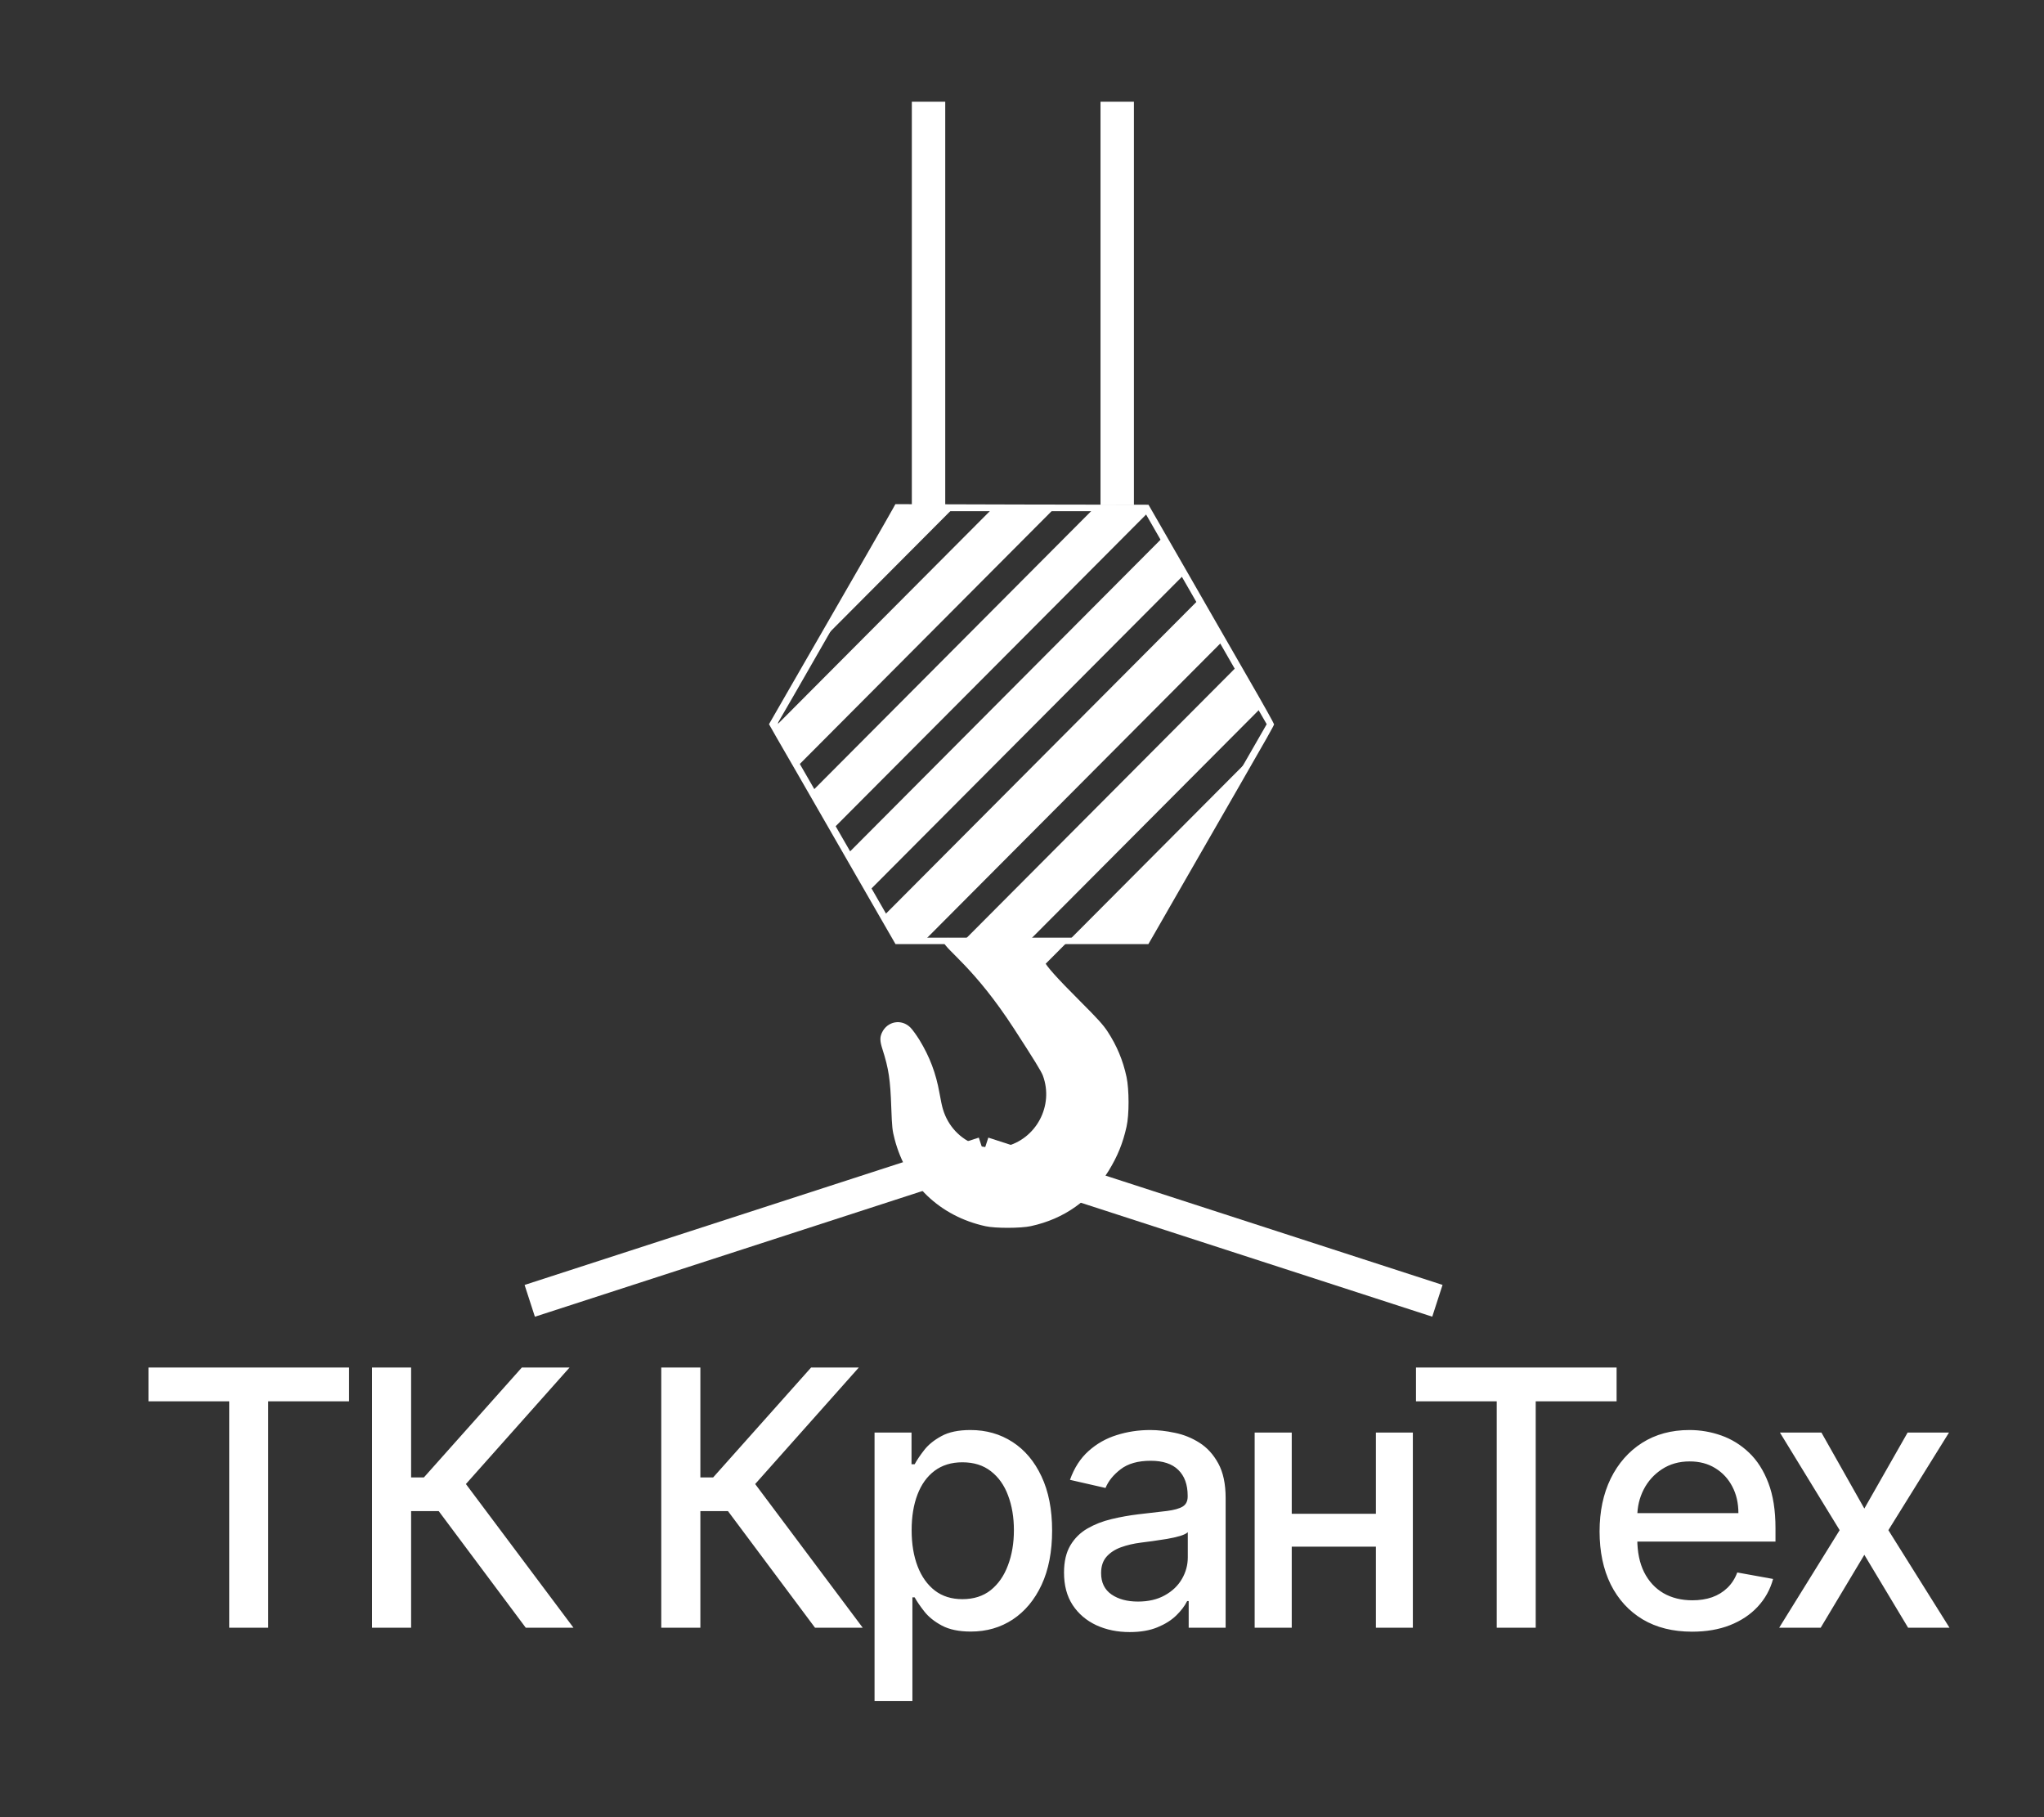
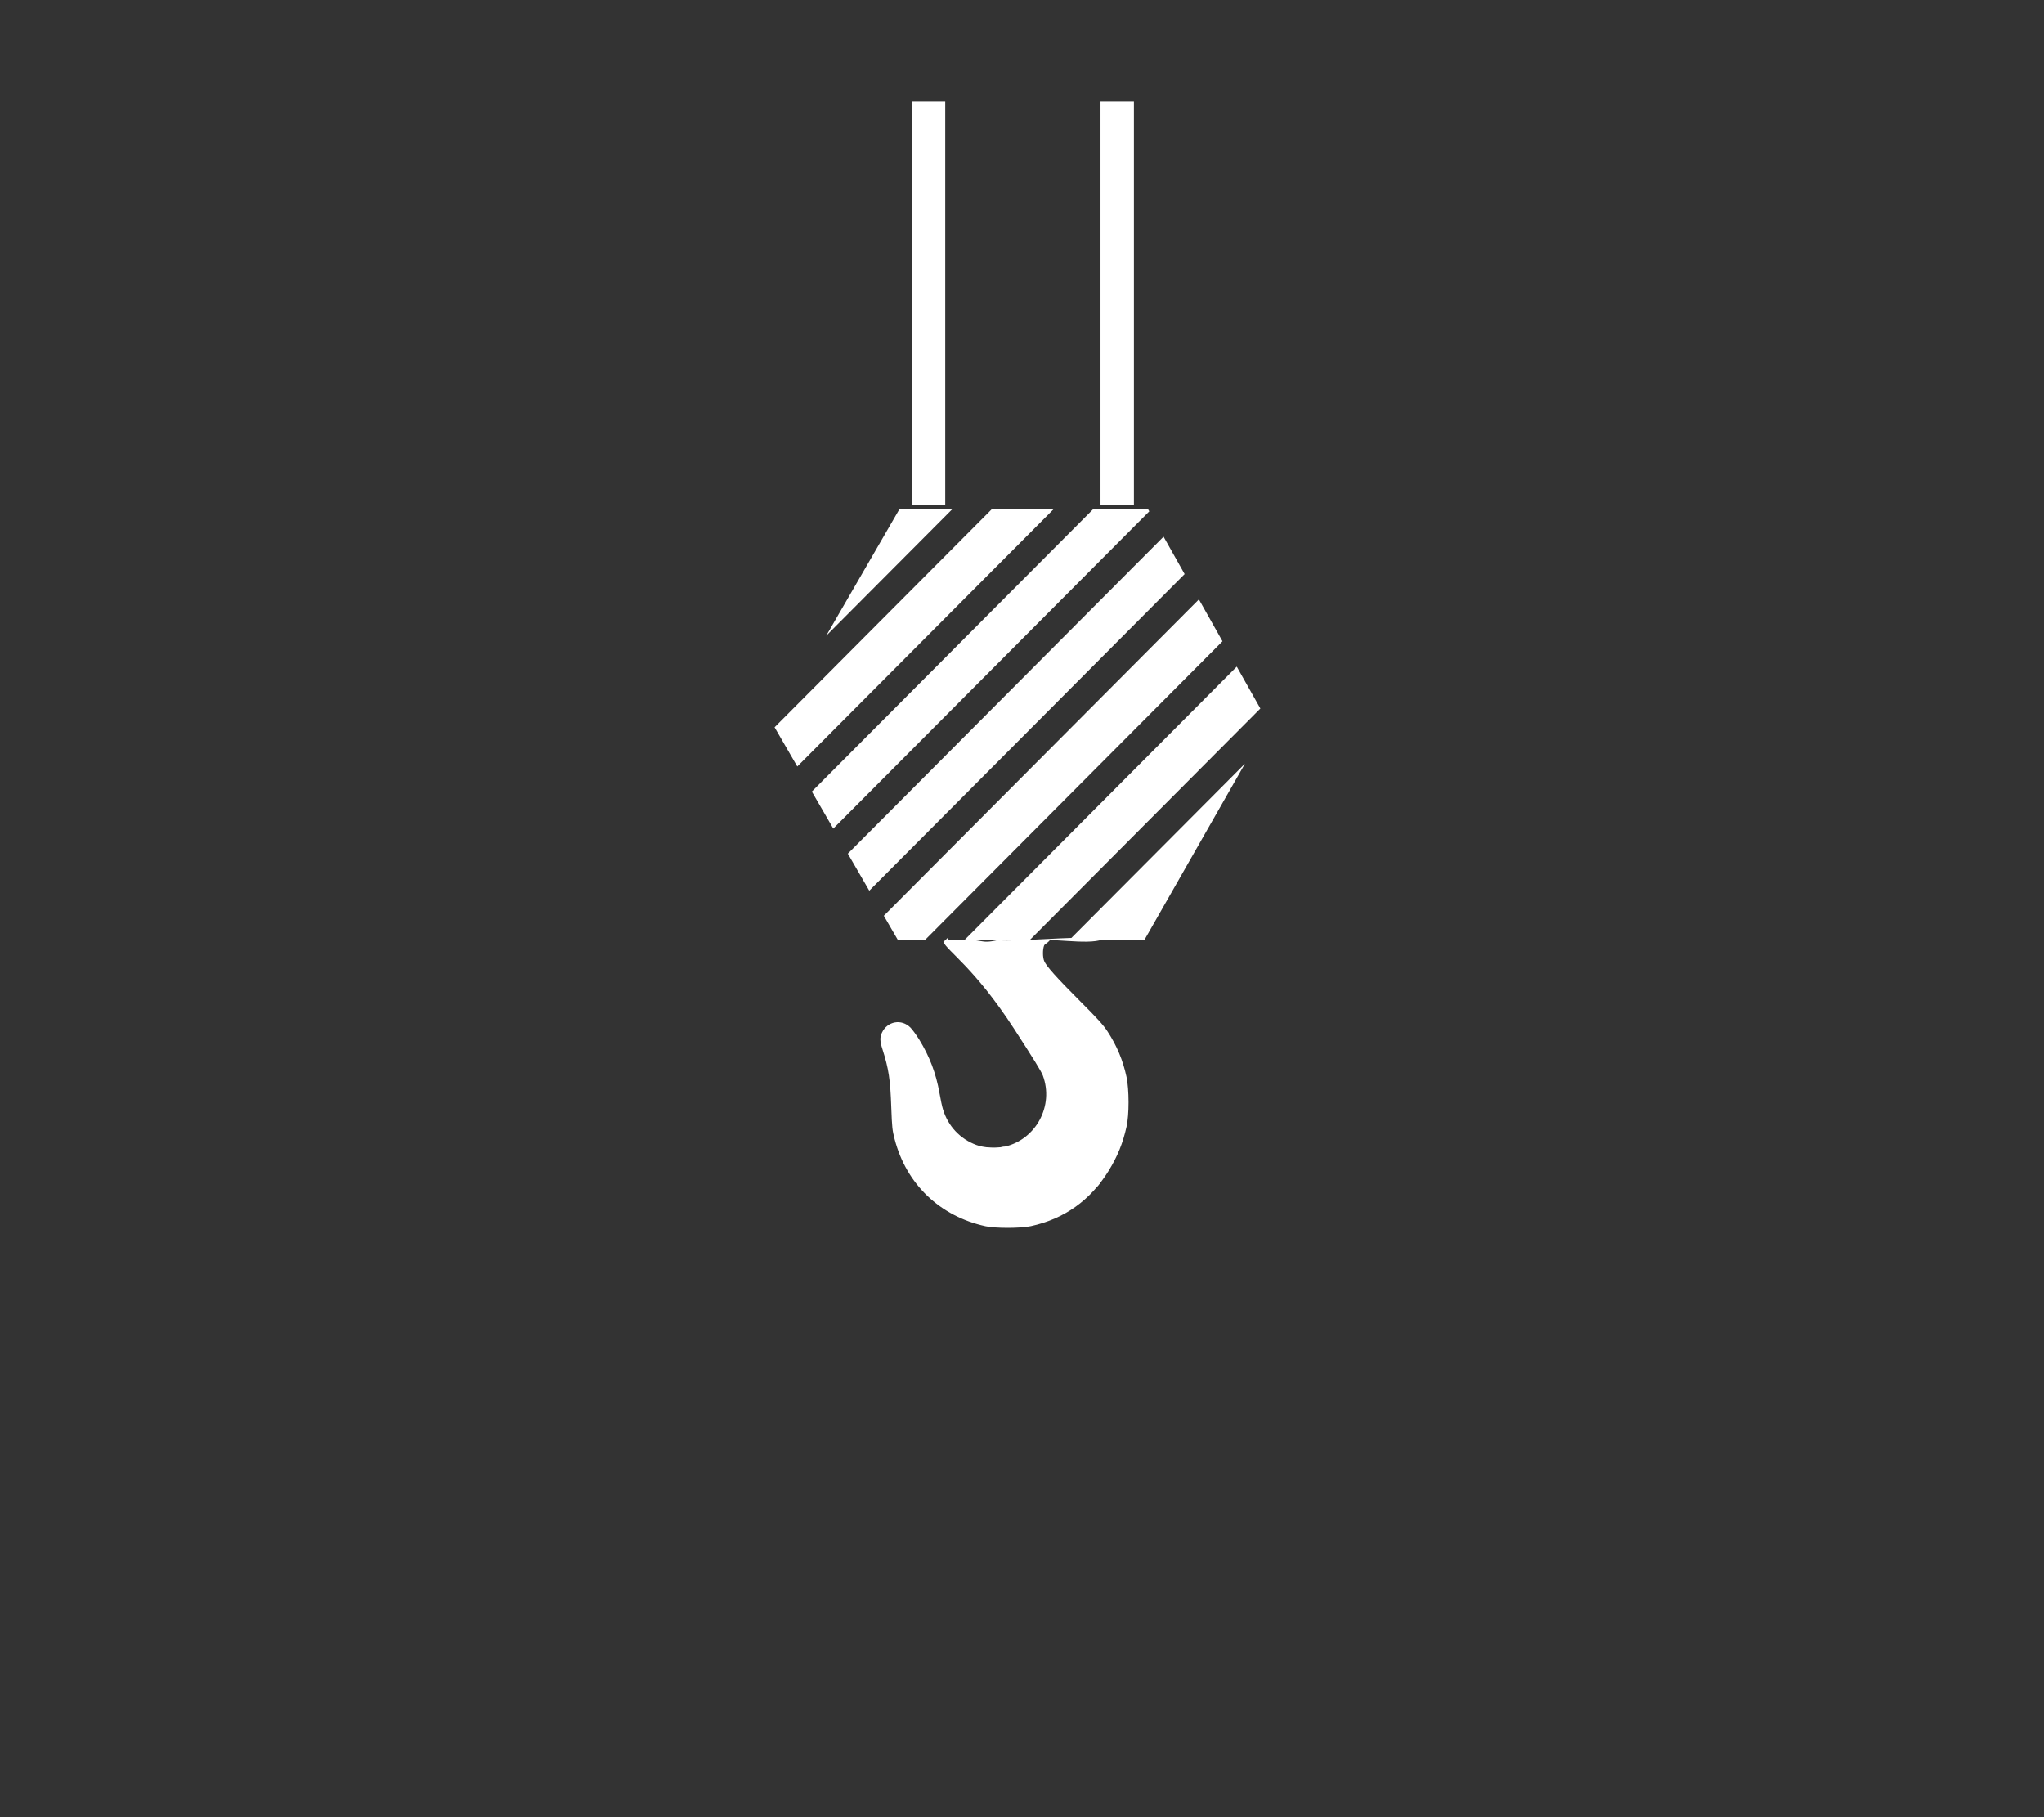
<svg xmlns="http://www.w3.org/2000/svg" width="153" height="136" viewBox="0 0 153 136" fill="none">
  <rect x="0" y="0" width="153" height="136" fill="#333333" stroke="none" />
  <path d="M74.669 70.363C73.286 70.683 73.686 70.232 71.662 70.363C70.223 70.494 71.531 69.707 70.615 70.494C70.877 71.151 72.961 72.454 75.893 76.973C77.416 79.322 77.945 80.186 78.06 80.493C78.901 82.746 77.563 85.261 75.23 85.811C74.605 85.959 73.662 85.908 73.082 85.69C71.865 85.242 70.96 84.275 70.584 83.021C70.52 82.829 70.405 82.279 70.322 81.799C70.061 80.326 69.589 79.079 68.812 77.811C68.588 77.453 68.295 77.049 68.155 76.909C67.486 76.23 66.415 76.422 66.013 77.293C65.854 77.638 65.86 77.92 66.052 78.515C66.523 79.987 66.644 80.8 66.715 82.893C66.772 84.403 66.791 84.583 66.969 85.267C67.843 88.621 70.348 91.021 73.764 91.77C74.497 91.936 76.422 91.93 77.168 91.764C79.666 91.22 81.617 89.831 82.974 87.642C83.656 86.535 84.052 85.555 84.326 84.32C84.53 83.418 84.523 81.549 84.326 80.608C84.058 79.354 83.599 78.259 82.904 77.197C82.585 76.71 82.178 76.256 80.846 74.925C79.086 73.165 78.321 72.307 78.162 71.929C78.041 71.635 78.041 71.052 78.156 70.764C78.207 70.643 78.356 70.638 78.592 70.363C80.082 70.363 83.038 70.884 83.038 69.707C83.038 68.862 84.037 70.548 83.692 69.838C83.106 68.635 82.626 70.635 81.338 70.232C80.765 70.052 76.108 70.494 74.669 70.363ZM78.854 65.637C79.791 65.97 77.294 66.56 76.892 67.475C76.255 68.915 78.825 66.675 78.162 65.26C77.741 64.371 76.941 66.466 77.808 66.031C78.267 65.8 78.389 65.471 78.854 65.637Z" fill="white" />
-   <path d="M11.113 104.876V102.346H26.128V104.876H20.075V121.822H17.157V104.876H11.113ZM39.356 121.822L32.838 113.092H30.773V121.822H27.846V102.346H30.773V110.572H31.73L39.062 102.346H42.634L34.875 111.067L42.928 121.822H39.356ZM61.008 121.822L54.49 113.092H52.425V121.822H49.498V102.346H52.425V110.572H53.382L60.714 102.346H64.286L56.527 111.067L64.579 121.822H61.008ZM65.463 127.3V107.215H68.23V109.583H68.466C68.631 109.279 68.867 108.927 69.177 108.528C69.486 108.128 69.916 107.78 70.465 107.482C71.015 107.177 71.741 107.025 72.644 107.025C73.819 107.025 74.867 107.323 75.789 107.919C76.711 108.515 77.435 109.374 77.959 110.496C78.489 111.618 78.754 112.969 78.754 114.547C78.754 116.126 78.492 117.48 77.968 118.608C77.444 119.73 76.724 120.596 75.808 121.204C74.892 121.807 73.847 122.108 72.672 122.108C71.788 122.108 71.065 121.959 70.503 121.661C69.947 121.363 69.511 121.014 69.196 120.615C68.88 120.215 68.637 119.86 68.466 119.55H68.296V127.3H65.463ZM68.239 114.519C68.239 115.546 68.388 116.446 68.684 117.22C68.981 117.993 69.411 118.599 69.973 119.036C70.535 119.467 71.223 119.683 72.038 119.683C72.884 119.683 73.591 119.458 74.16 119.007C74.728 118.551 75.158 117.933 75.448 117.153C75.745 116.373 75.894 115.495 75.894 114.519C75.894 113.555 75.748 112.69 75.458 111.923C75.174 111.155 74.744 110.55 74.169 110.106C73.601 109.663 72.89 109.44 72.038 109.44C71.217 109.44 70.522 109.653 69.954 110.078C69.391 110.502 68.965 111.095 68.675 111.856C68.384 112.617 68.239 113.504 68.239 114.519ZM84.562 122.146C83.64 122.146 82.806 121.975 82.061 121.632C81.316 121.283 80.725 120.78 80.29 120.12C79.86 119.461 79.645 118.652 79.645 117.695C79.645 116.871 79.803 116.193 80.119 115.66C80.435 115.127 80.861 114.706 81.398 114.395C81.935 114.085 82.535 113.85 83.198 113.692C83.861 113.533 84.537 113.412 85.225 113.33C86.097 113.229 86.804 113.146 87.347 113.083C87.89 113.013 88.285 112.902 88.531 112.75C88.778 112.598 88.901 112.35 88.901 112.008V111.942C88.901 111.111 88.667 110.467 88.2 110.011C87.739 109.555 87.05 109.326 86.134 109.326C85.181 109.326 84.429 109.539 83.88 109.964C83.337 110.382 82.961 110.848 82.752 111.361L80.091 110.753C80.406 109.865 80.867 109.149 81.474 108.604C82.086 108.052 82.79 107.653 83.586 107.405C84.382 107.152 85.219 107.025 86.097 107.025C86.678 107.025 87.294 107.095 87.944 107.234C88.601 107.367 89.213 107.615 89.782 107.976C90.356 108.337 90.827 108.854 91.193 109.526C91.559 110.192 91.743 111.057 91.743 112.122V121.822H88.977V119.825H88.863C88.68 120.193 88.405 120.554 88.039 120.91C87.672 121.265 87.202 121.559 86.627 121.794C86.052 122.029 85.364 122.146 84.562 122.146ZM85.178 119.863C85.961 119.863 86.63 119.708 87.186 119.397C87.748 119.087 88.174 118.681 88.465 118.18C88.762 117.673 88.91 117.131 88.91 116.554V114.671C88.809 114.772 88.613 114.868 88.323 114.956C88.039 115.039 87.713 115.112 87.347 115.175C86.981 115.232 86.624 115.286 86.277 115.337C85.929 115.381 85.639 115.419 85.405 115.451C84.856 115.52 84.354 115.638 83.899 115.803C83.451 115.968 83.09 116.205 82.819 116.516C82.554 116.82 82.421 117.226 82.421 117.733C82.421 118.437 82.68 118.97 83.198 119.331C83.716 119.686 84.376 119.863 85.178 119.863ZM103.777 113.292V115.755H95.895V113.292H103.777ZM96.691 107.215V121.822H93.915V107.215H96.691ZM105.757 107.215V121.822H102.99V107.215H105.757ZM105.991 104.876V102.346H121.007V104.876H114.953V121.822H112.035V104.876H105.991ZM126.658 122.117C125.224 122.117 123.989 121.81 122.954 121.195C121.924 120.573 121.129 119.702 120.566 118.579C120.011 117.451 119.733 116.129 119.733 114.614C119.733 113.118 120.011 111.799 120.566 110.658C121.129 109.517 121.912 108.626 122.916 107.986C123.926 107.345 125.107 107.025 126.459 107.025C127.28 107.025 128.076 107.161 128.846 107.434C129.617 107.707 130.308 108.134 130.921 108.718C131.534 109.301 132.017 110.059 132.37 110.991C132.724 111.916 132.901 113.041 132.901 114.367V115.375H121.334V113.244H130.125C130.125 112.496 129.973 111.834 129.67 111.257C129.367 110.674 128.941 110.214 128.391 109.878C127.848 109.542 127.211 109.374 126.478 109.374C125.682 109.374 124.988 109.571 124.394 109.964C123.806 110.35 123.352 110.858 123.03 111.485C122.714 112.107 122.556 112.782 122.556 113.511V115.175C122.556 116.151 122.727 116.982 123.068 117.667C123.415 118.351 123.898 118.874 124.517 119.236C125.136 119.591 125.859 119.768 126.686 119.768C127.223 119.768 127.712 119.692 128.155 119.54C128.597 119.382 128.979 119.147 129.301 118.836C129.623 118.526 129.869 118.142 130.04 117.686L132.721 118.171C132.506 118.963 132.121 119.657 131.565 120.253C131.016 120.843 130.324 121.303 129.49 121.632C128.663 121.956 127.719 122.117 126.658 122.117ZM136.34 107.215L139.552 112.902L142.791 107.215H145.889L141.351 114.519L145.927 121.822H142.829L139.552 116.364L136.283 121.822H133.176L137.704 114.519L133.233 107.215H136.34Z" fill="white" />
-   <path d="M76.5 37.758L85.969 37.775L87.532 40.493C88.397 41.984 89.672 44.22 90.38 45.448C91.088 46.675 92.502 49.13 93.516 50.901C94.538 52.664 95.368 54.155 95.368 54.208C95.367 54.287 94.799 55.296 92.642 59.039C91.568 60.907 88.755 65.791 87.724 67.589C87.279 68.36 86.703 69.368 86.441 69.825L85.96 70.657H67.031L65.843 68.597C64.061 65.51 61.065 60.302 59.79 58.074C59.161 56.987 58.41 55.672 58.104 55.154L57.562 54.199L58.349 52.831C58.785 52.068 59.519 50.805 59.974 50.007C60.428 49.209 61.284 47.727 61.869 46.719C63.52 43.861 66.647 38.425 66.839 38.064L67.023 37.731L76.5 37.758ZM67.346 38.257L66.472 39.765C65.101 42.15 60.873 49.49 59.581 51.761C58.925 52.892 58.34 53.909 58.279 54.014C58.174 54.19 58.235 54.339 59.082 55.812C59.598 56.698 60.541 58.346 61.196 59.477C61.843 60.608 62.638 61.994 62.961 62.547C63.284 63.099 64.402 65.046 65.45 66.861L67.355 70.175H85.628L87.288 67.299C88.851 64.59 91.079 60.705 93.664 56.207L94.817 54.199L93.14 51.296C92.223 49.691 90.921 47.438 90.258 46.28C89.594 45.123 88.79 43.72 88.467 43.168C88.144 42.615 87.384 41.282 86.763 40.204L85.645 38.257H67.346Z" fill="white" />
  <path d="M91.507 47.995L69.226 70.363H67.216L66.157 68.537L89.742 44.861L91.507 47.995ZM94.342 53.026L77.072 70.363H72.185L92.576 49.892L94.342 53.026ZM85.654 70.363H80.031L93.187 57.156L85.654 70.363ZM88.673 42.964L65.068 66.66L63.463 63.89L87.097 40.165L88.673 42.964ZM86.027 38.269L62.374 62.013L60.769 59.243L81.862 38.069H85.915L86.027 38.269ZM59.68 57.365L57.979 54.43L74.277 38.069H78.903L59.68 57.365ZM61.847 47.577L67.346 38.069H71.318L61.847 47.577Z" fill="white" />
-   <path d="M76.038 70.626L75.323 71.938L76.762 73.645L79.769 70.626H76.038Z" fill="white" />
  <path d="M69.504 37.807V7.614" stroke="white" stroke-width="2.5" />
  <path d="M83.627 37.807V7.614" stroke="white" stroke-width="2.5" />
-   <path d="M39.653 97.356L73.653 86.329" stroke="white" stroke-width="2.5" />
-   <path d="M73.593 86.329L107.594 97.353" stroke="white" stroke-width="2.5" />
  <path d="M74.931 85.853C74.512 85.958 73.884 85.897 73.623 85.853L73.361 85.985C76.108 86.947 81.888 88.873 81.992 88.873C82.097 88.873 82.297 88.61 82.384 88.479L76.631 86.116C76.238 85.985 75.349 85.748 74.931 85.853Z" fill="white" />
</svg>